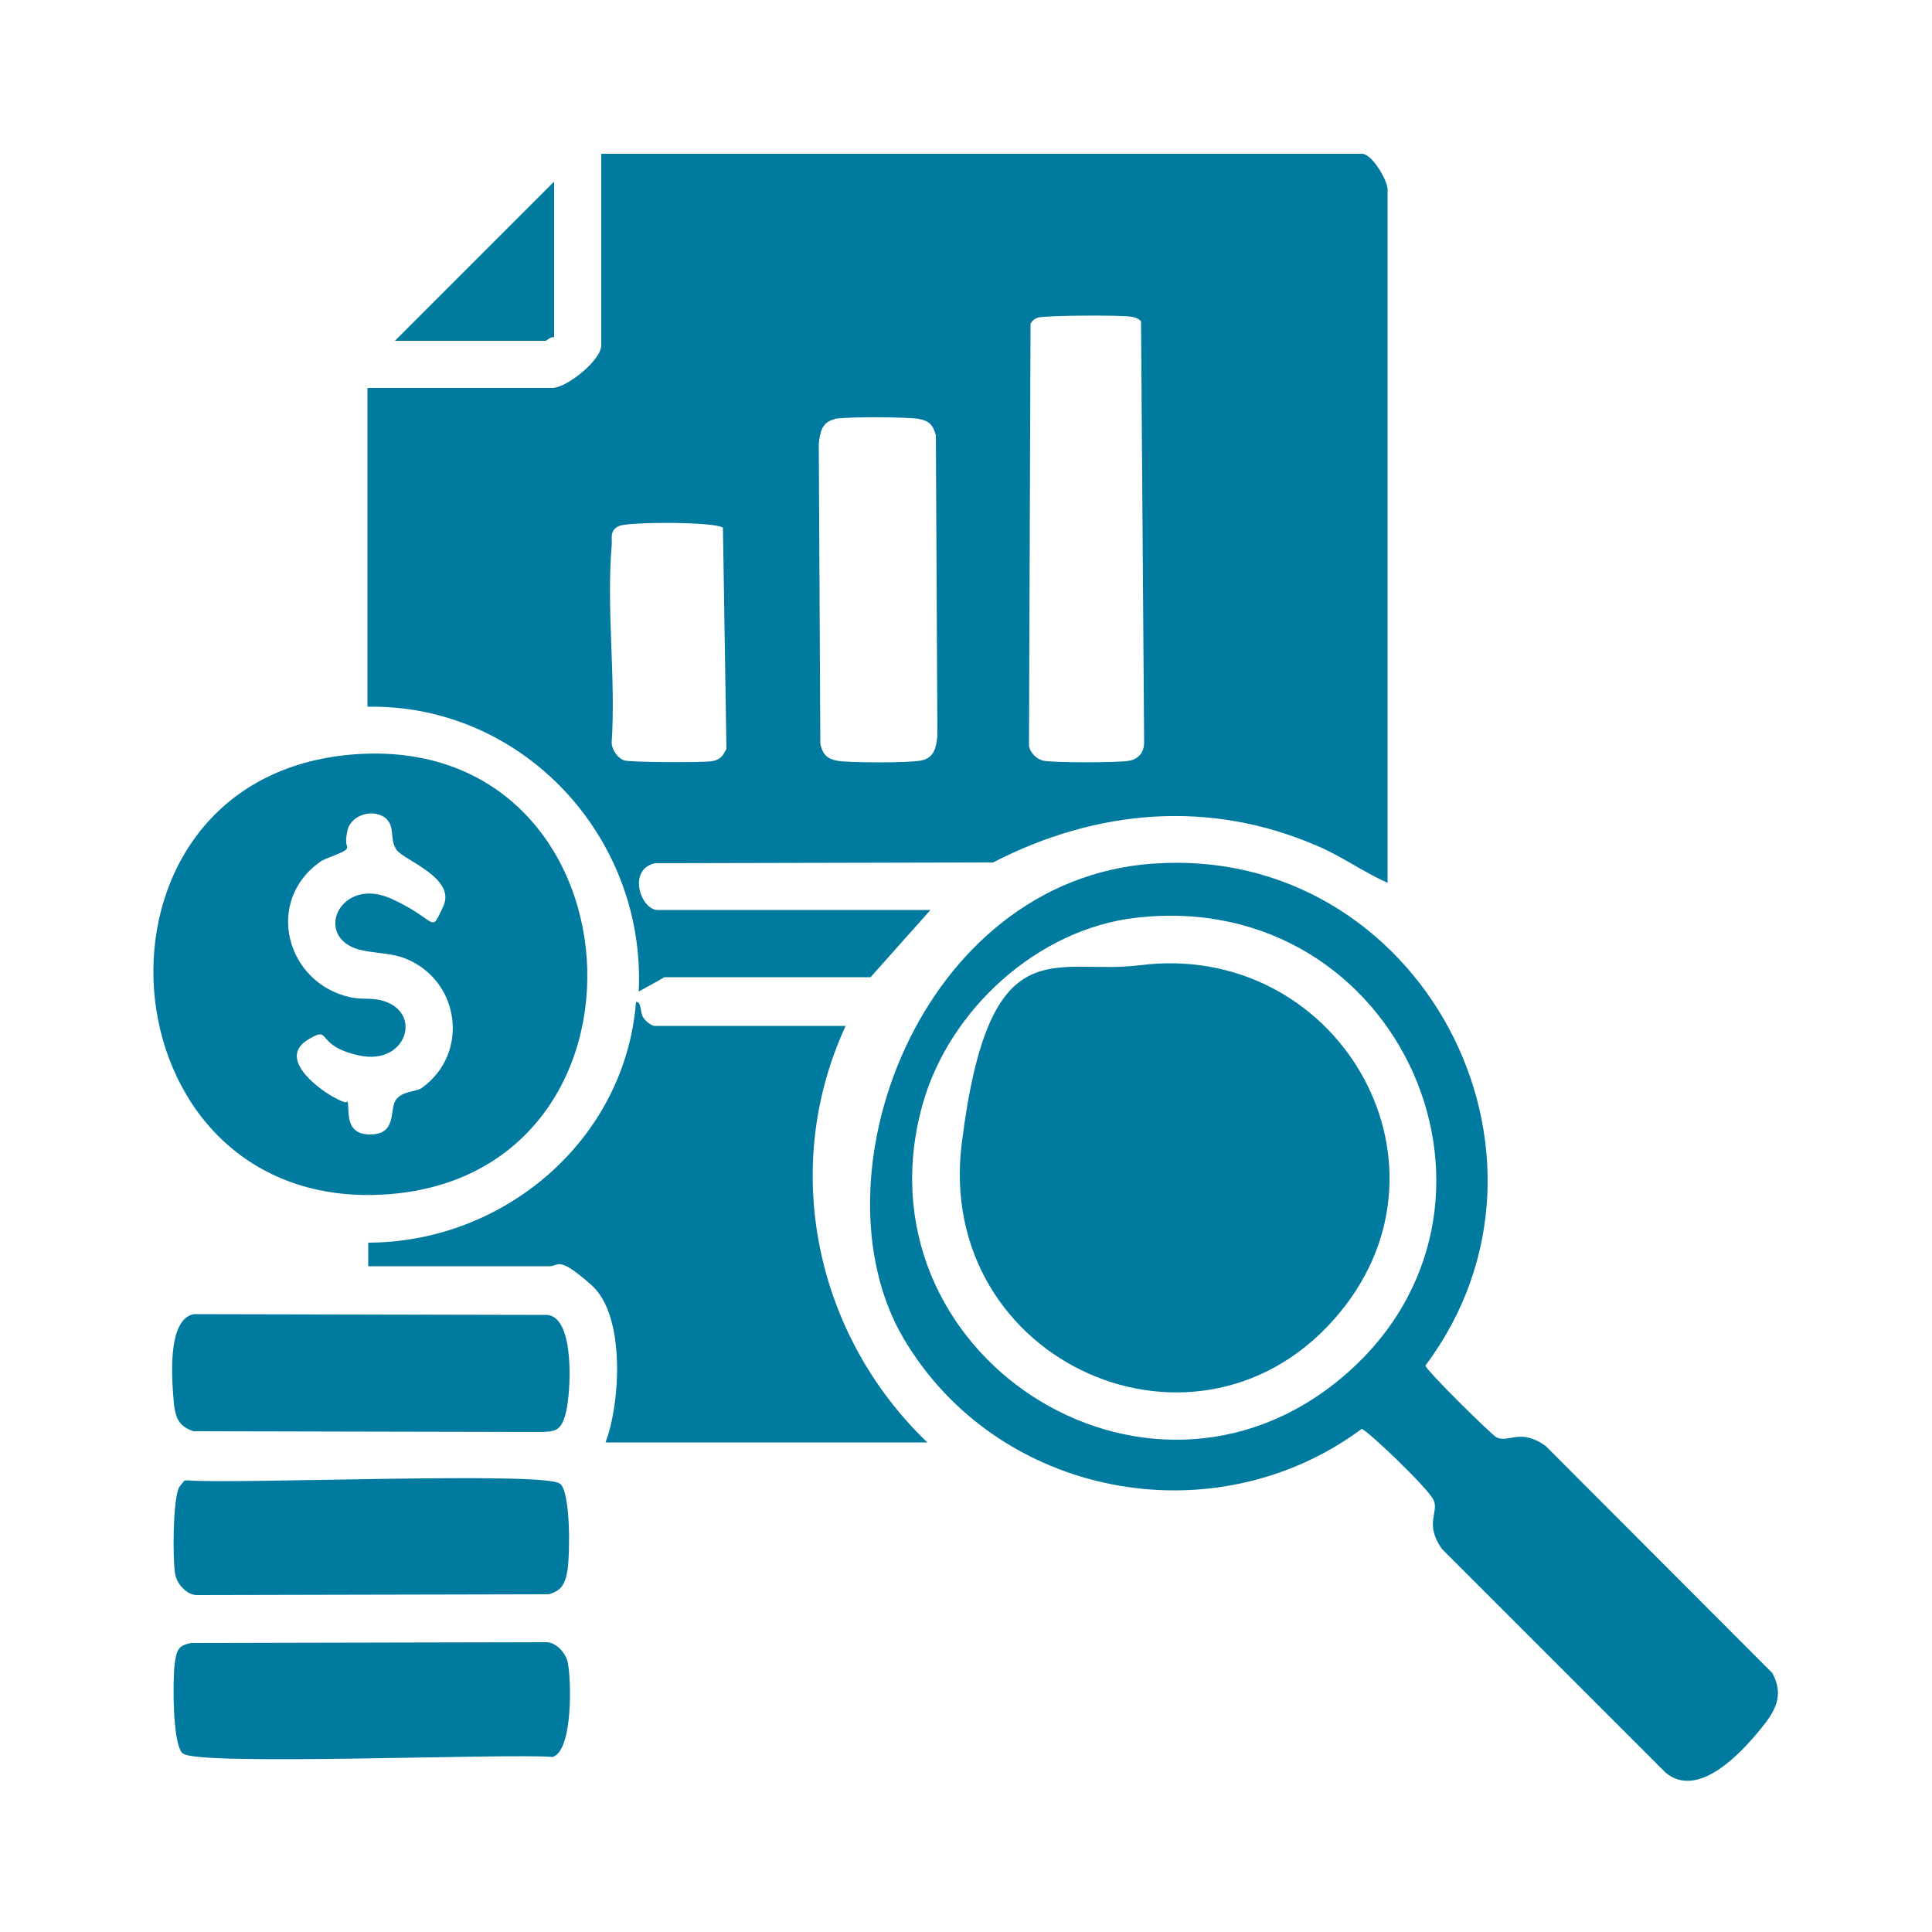
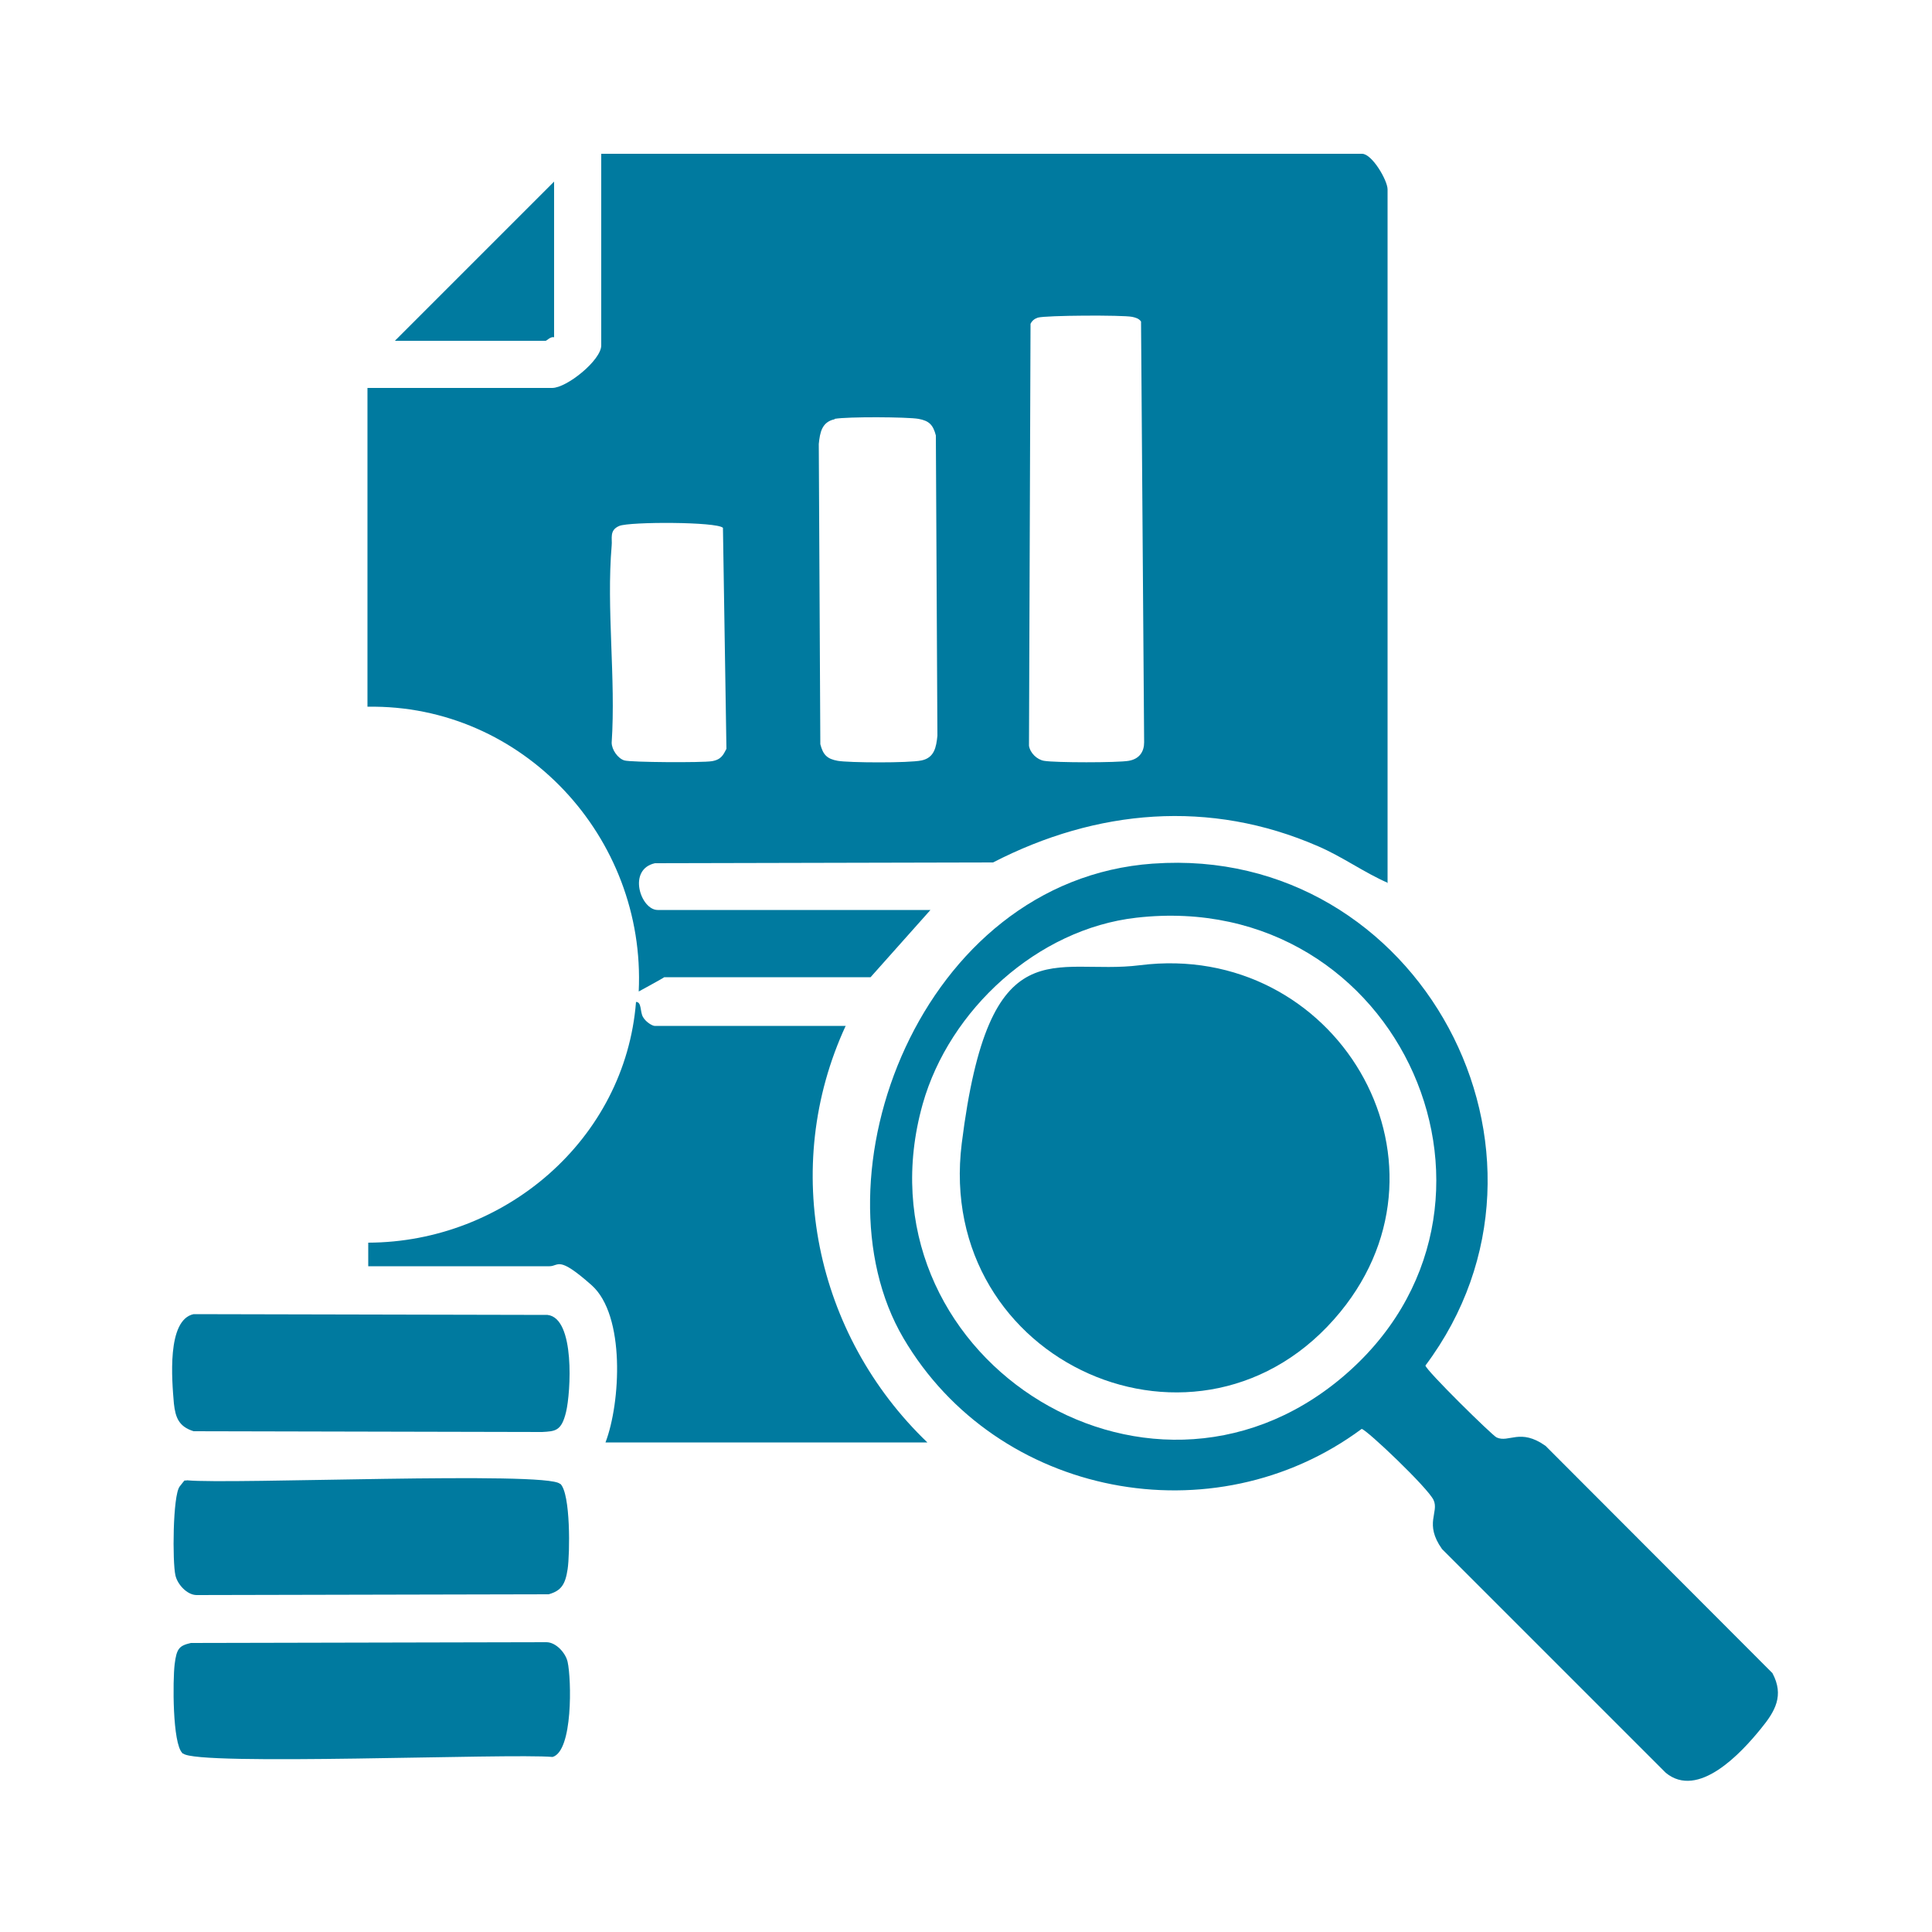
<svg xmlns="http://www.w3.org/2000/svg" id="Layer_1" version="1.1" viewBox="0 0 500 500">
  <defs>
    <style>
      .st0 {
        display: none;
      }

      .st1 {
        fill: #007a9f;
      }
    </style>
  </defs>
  <g id="Layer_2" class="st0">
    <g>
      <path class="st1" d="M373.2,210.3h-41.3v-76.8c0-.6-2-3.1-2.7-3.5-2.9-1.9-22.3-2-26.4-1.3s-4.7,2.4-6.1,4.7l-.7,77h-13.9c-3,0-8.9,4-12.1,4.5v-46.2c0-3.3-3.3-6.4-6.7-6.8s-20.4-.7-24.2,0-3.7,2.5-4.8,4.2l-.2,115.7c-.8,2.6,4.2,6.7,5.9,6.7h15.7v33.2H109.7c-.3,0-3.4,3.1-3.6,3.6-1.8,4,.9,10.8,5.4,10.8h144.1v26H109.7c-.3,0-3.4,3.1-3.6,3.6-1.8,4,.9,10.8,5.4,10.8h144.1v26c-4.6-.3-20.4-12.6-22.9-12.6H67.9v-250.5h83.9c11.6,0,28.3-15.7,28.3-27.4V27.1h179.1c4.6,0,13.9,10.4,13.9,14.8v168.3h.1ZM283.4,98.1c1,1.3-7.9,15.5-1.2,19.7s7.5,1.5,9.7-.8c4.7-5.1,8-26.8,12-33.9.3-4.1-1.1-6.8-5-8s-26.9-6.2-32.2-6.5c-9.4-.4-11.1,11.3-3.2,14.1s9,1.6,12.8,2l-.9,1.3-152.8,88.4c-5.8,6.6-.4,15.2,8.1,11.9l152.9-88.2h-.2ZM205,196.2c-1-1-4.1-1.9-5.6-2.1-4.6-.5-23.5-.7-26.3,2.1s-1.3,2.8-1.8,4l-.2,80.6c.2,3.3,2.4,6.1,5.6,7,3.7,1.1,19.4,1.1,23.4.4,3.3-.6,5.7-2.6,6.8-5.8l.2-79.8c0-1.8-.9-5.2-2.1-6.4h0ZM113.4,227.6c-3.7.8-4.8,5.1-5.1,8.3-1.1,10.1-.9,31.9,0,42.2s.7,7,3.7,8.9,23.4,2.1,27.5.7,4.7-2.9,4.8-6l-.2-50.1c-1-1.7-2.8-3.8-4.8-4.2-3.1-.6-22.9-.5-25.8.2h0Z" />
      <path class="st1" d="M274.7,229.5c2.8-3,7.7-4.6,11.8-4.8h167.1c8,.5,15.5,6.4,15.7,14.8v217.4c-1,10.5-8.9,14.1-18.4,14.8-52.6-3-109.6,3.9-161.7,0-11.6-.9-18.3-5.3-19.3-17.5v-211.1c0-4.4,1.8-10.3,4.8-13.6h0ZM299.8,288.2l4.7,1.1h132.9c1.9-.4,3.7-2.2,4-4.1.7-3.5.6-25.1-.2-28.5s-.7-2.1-1.6-2.9l-138.5-.3c-.8.2-1.6.9-2,1.6-.9,1.8-.8,24.7-.5,28.3s.1,3.3,1.1,4.7h.1ZM302,311.1c-1.8.4-3,1.1-3.3,2.9-.7,3.5-.6,20.5,0,24.3s1.2,3.8,3.6,4.5,18.3.9,22.1.4c3.3-.4,5.4-1.4,5.9-4.9.6-4.4.6-19,0-23.4s-1.1-3.6-4-4-20.5-.5-24.1.2h-.2ZM384.6,312c-1.7-1.7-27.2-1.7-29.1-.3-1.1.9-1.1,1.9-1.3,3.2-.6,4.4-.6,19,0,23.4.4,3,2,4.4,5,4.8s20,.5,22.9-.4,2.3-1.1,2.7-1.8c1.5-2,1.4-27.4-.3-29h0ZM440.3,312c-1.7-1.7-27-1.7-29-.3s-2,3.3-2.2,5c-.5,4.6-.5,16.1,0,20.7s2.4,5.4,6.8,5.8,22.5.8,24.8-2.2c1.4-1.9,1.4-27.4-.3-29h0ZM301.1,362.2c-.8.2-1.6.9-2,1.6-.7,1.5-.9,22.7-.5,25.6s1.1,3.6,4,4c4.5.6,19,.6,23.4,0s3.6-1.1,4-4c.6-4.5.6-19,0-23.4s-1.1-3.6-4-4c-3.2-.4-22.6-.5-25,.2h.1ZM356.8,362.2c-.8.2-1.6.9-2,1.6-.7,1.5-.9,22.7-.5,25.6s1.1,3.6,4,4c4.8.6,16.6.4,21.6,0s5.4-.3,5.8-4,.6-18.8,0-23.4c-.4-2.9-1.1-3.6-4-4-3.2-.4-22.6-.5-25,.2h.1ZM411.5,362.2c-.9.3-1.3,1-1.7,1.9l-.3,77.1c.8,2.1,2.4,3.1,4.6,3.5,3.5.5,20.8.6,23.8-.3s1.9-1.1,2.7-1.8l.7-78c-.2-.8-.9-1.6-1.6-2-1.3-.7-26.4-.9-28.1-.3h-.1ZM329,443.5c1-1.4,1-3.1,1.2-4.7.4-5.7.7-17.1,0-22.5s0-1.8-.9-2.7c-2.4-2.4-25.1-1.7-29.4-.2-1.7,1.7-1.7,27-.3,29s3.3,2,5,2.2c3.4.4,22.8.4,24.5-1.1h-.1ZM384.6,413.4c-1.6-1.6-21-1.5-24.5-1.2s-5.4.3-5.8,4-.6,19.2,0,24.3,0,1.8.9,2.7c1.8,1.9,21.1,1.8,24.7,1.3s4-.8,5-2.2c1.5-2.1,1.4-27.4-.3-29h0Z" />
      <rect class="st1" x="73.3" y="404.2" width="148.1" height="47.6" />
      <path class="st1" d="M165.8,28.9v82.2c0,5.2-9.5,13.9-14.8,13.9h-81.3c-.2-2.1,1.5-3.5,2.7-5,24.4-30.5,62.8-58.1,88.4-88.4l5-2.7h0Z" />
      <path class="st1" d="M58.9,404.2v47.6h-19.3c-2.6,0-7.4-4.4-8.1-7.2s-1.1-28.4-.2-32.6,5-7.8,8.3-7.8h19.3Z" />
      <path class="st1" d="M235.8,447.3v-38.6l22.7,12.7c5.9,3.5,5.9,9.7,0,13.2l-22.7,12.7h0Z" />
    </g>
  </g>
  <g id="Layer_3" class="st0">
    <g>
-       <path class="st1" d="M337.5,248.6v195.6c0,4.4-8.3,11.9-13.3,11.5H58.5c-6.3-.1-11.7-4.3-13.5-10.2l-.7-386c.2-7.7,6.5-14,14.2-14.2l268.1.4c5.9,1.6,10.4,6.7,10.9,12.9l-.2,76.8-66.2,66.7c-10.3,20-34.5,49.6-12.5,70,17.8,16.6,44.6.9,62-9.5,6.5-3.8,11.3-8.9,16.8-13.9h.1ZM114.6,104.1c-6.4,1.4-10.9,6.4-11.7,13.1-1.1,9.8-1.2,38,0,47.6s7.1,12.3,14.1,12.5h148.5c7.8-1,12.6-6.4,13.3-14.2s1.3-36.5-.1-46.7c-.9-6.9-7.1-12.3-14.1-12.5l-150.1.3h.1ZM198.3,236.7c0-5.9,1.5-15.2-6.9-15.6s-7.9,9.3-7.8,15.6c-49.5,9.1-48.6,72,2.4,79.6,3.1.5,6.4-.1,9.7.3,24.9,3.5,34.6,33.6,11.4,46.6-17.4,9.8-40.2,2.8-45.3-17.3-1.1-4.3.8-10.3-6.3-11.2-10.8-1.4-9.2,11.2-7.1,18.1,4.5,14.8,19.8,27,35,28.6-3.6,21.1,18.3,21.1,14.7,0,49.4-9,48.6-72-2.4-79.6-10.8-1.6-17.2.2-26.5-8.3-24.3-22.4,11-57.2,40-37.2,10.1,6.9,8.7,11.7,11.1,21.9s14.5,7.9,14.5-3.5c.1-18.5-18.7-36.6-36.7-38.1h.2Z" />
      <path class="st1" d="M422.5,74.8c3.9-.6,7.8,0,11.2,2.1s17.3,16.6,18.8,18.8c3.4,5.1,3.2,11.9-.4,16.9l-135.1,135.1c-3.8,2.8-30.2,16.2-34.3,17-11.1,2.3-20-6.1-18.2-17.2s14.5-31.4,17.2-35l134.7-134.7c1.6-1.5,4.1-2.6,6.2-3h-.1Z" />
    </g>
  </g>
  <g id="Layer_4" class="st0">
    <g>
      <path class="st1" d="M245.2,125.8c64.5-3.8,112.1,62,88.3,122.4-25.7,65.3-114.1,76.9-155.8,20.2-42.2-57.4-3-138.5,67.5-142.6h0Z" />
      <path class="st1" d="M260.1,472.4c8.1-10.3,18.7-19,25.8-30l-8.3-45.6c3.2,3.3,7.9,4.2,11.5.9l37.1-65.5c44.8,19.7,80.1,62.2,93.8,109.2,1.6,5.4,6.7,24.3,5.1,28.7s-2.5,2.5-3.1,2.5h-161.9v-.2Z" />
      <path class="st1" d="M77.9,472.4c-.8-.2-2.8-1.6-3.1-2.5-1.5-4.4,3.6-23.3,5.1-28.7,13.5-46.4,47.5-87.2,91.1-108.2l39.8,64.6c3.6,3.3,8.3,2.5,11.5-.9l-8.3,45.6c7.1,11,17.7,19.7,25.8,30H77.9Z" />
      <path class="st1" d="M248.7,27.8c1-.3,2.2-.3,3.1.3,2.6,1.6,6.1,20.5,9.2,24,4,1.8,33.8-3.2,25.5,7-8.3,10.2-17.6,11-18.6,14.7l6.6,24.9c-.5.7-1.2,1.5-2.1,1.8-4.1,1.1-17.5-13.4-22-13.7s-15.3,11.7-20.7,13.5c-10.9,3.5,3.2-22.2,2.4-26.4-1.1-3.8-15.5-10.9-18.6-14.7-8.4-10.2,21.5-5.1,25.5-7,3.1-3.4,6.7-23.4,9.8-24.4h0Z" />
-       <path class="st1" d="M417.6,186.5c1.1-.3,1.8,0,2.7.7,3.4,2.9-.5,21.6,2.1,26.5,2,2.7,18.2,5.4,22,7.5s3.3,4.8.5,6.5c-3.9,2.4-20.5,5.3-22.5,7.9-2.7,5.2,1.1,22.2-1.7,26s-1.4,1.3-2.4,1.3c-4.1,0-13.5-19.2-16.8-20.2-4.8-1.4-22.1,8.3-26.1,5.9s-1.5-2-1.5-2.8l14.1-21.2c0-3.8-12.2-15.6-13.7-20.1s.9-4.3,3.5-4.4c5.7-.3,19.6,7.9,23.8,6.4s12.2-19.1,16-20.1h0Z" />
      <path class="st1" d="M156,106c.6,1,19.2,8.6,21.1,10.7s1.5,5.1-1.4,6c-4.2,1.2-21.5,2.4-23.3,3.9l-5.5,25.7c-2,1-3.3,1.3-4.9-.5-3-3.2-9-20.7-11.6-21.6-7.2-.7-17.2,3.8-23.9,3.5s-3.8-3-2.7-5.4c1.9-4,15.5-13.1,16.2-17.1.8-4.6-8.2-16.3-9.7-21.6-.4-1.4-1-3.2.5-4.2,4.3-3,19.8,9.5,25.4,9.8,3.1-.3,13.8-14.2,17.5-16.7,3.5-2.3,5.2.8,5.2,4.2s-4.5,20.6-2.7,23.4h-.2Z" />
      <path class="st1" d="M80.9,186.5c2.1-.5,3.2,1.4,4.4,2.7,2.6,2.7,11.2,16.8,13.1,17.4,4.9,1.7,21.4-8.8,26.1-5.9s1.5,2,1.5,2.8l-14.1,21.2c0,3.6,12.1,15.6,13.7,20.1s-1.4,4.5-4.3,4.3c-5.2-.4-18.9-7.5-23-6.3-3.2,1-12.7,20.2-16.8,20.2s-1.8-.6-2.4-1.3c-2.8-3.7,1-20.6-1.3-25.4s-18.9-6-22.9-8.5-2.4-4.7,0-6.2c3.8-2.3,21.4-5.4,22.9-8.4,1.8-7.1-.8-16.7.5-23.5s1.1-2.8,2.5-3.2h.1Z" />
      <path class="st1" d="M352.6,152c-2.2-2.2-2.4-21.3-5.1-25.4-2.3-2-19.6-2.4-24-4.1s-2.1-4.2-.7-5.8c1.8-2,20.4-9.7,21.1-10.7,1.8-6.2-4.5-21.7-2.1-26.6.8-1.7,2.4-2.2,4.1-1.4,3.8,1.7,14.4,16.8,18,17.1,1.1.2,2-.4,2.9-.7,4.8-1.6,18.6-11.7,22.5-9s.9,2.8.5,4.2c-1.5,5.4-10.5,17-9.7,21.6.7,4,14.3,13.2,16.2,17.1s0,5.3-2.7,5.4c-5.3.3-19.9-4.8-23.9-3.5-4,3.1-9.6,22.5-14,22.9s-2.5-.6-3-1.1h0Z" />
      <path class="st1" d="M249.7,364.5l7.5,8,13.2,64.4c-.1,4.4-16.3,19.2-20,23.4-1.2.2-14.7-14.3-16.5-16.5s-4.1-4.6-4.2-6.9l13.2-64.4,6.8-8h0Z" />
      <path class="st1" d="M283.2,379.2l-23.1-26.7,35.3-30.7c4.8-2.1,11.5,2.4,16.4,3.5l-28.6,54h0Z" />
      <path class="st1" d="M238.9,352.5c1.1,1.6-19.1,23.9-21.7,26.7l-32.7-52.6,14.7-4.2,39.7,30h0Z" />
      <path class="st1" d="M278.6,316.5l-29.1,25.9-31.8-24.5c0-1.5,15.7-3.1,17.9-3.3,14.2-.8,28.9,0,42.9,1.9h.1Z" />
    </g>
  </g>
  <g id="Layer_5">
    <g>
      <path class="st1" d="M359.2,228.5c-6.2-2.7-11.8-6.8-18.1-9.5-28-12.2-57.3-9.6-84.1,4.2l-87.5.2c-7.2,1.6-3.7,12.1.7,12.1h70.6l-15.5,17.4h-53.4c0,.1-6.6,3.7-6.6,3.7,1.9-39.9-30-74.4-70.2-73.7v-82.5h47.8c3.8,0,12.7-7.2,12.7-11v-49.6h196.9c2.6,0,6.6,6.9,6.6,9.2v179.4h.1ZM268.6,82.2c-.9.3-1.5.8-1.9,1.6l-.4,109.2c.3,1.9,2.1,3.6,3.9,3.9,2.9.5,19,.5,21.9,0s4-2.5,4-4.8l-.8-108.9c-.6-.8-1.4-1-2.3-1.2-2.5-.5-22.3-.4-24.4.2h0ZM216,108.5c-3.3.7-3.8,3.4-4.1,6.4l.4,77.7c.7,2.7,1.7,3.8,4.5,4.3s18.4.6,21.7-.1,3.8-3.4,4.1-6.4l-.4-77.7c-.7-2.7-1.7-3.8-4.5-4.3s-18.4-.6-21.7,0ZM187.1,136.6c-1.6-1.6-24.1-1.6-26.8-.5s-1.8,3.3-2,5.1c-1.4,16.3,1.1,34.4,0,51,0,1.8,1.6,4.1,3.3,4.6s20.1.6,22.6.2,3-1.7,3.8-3.2l-.9-57.1h0Z" />
      <path class="st1" d="M298.5,223.5c68.8-4.9,111.5,75,70.4,129.9.2,1.3,17.2,18,18.4,18.6,3.2,1.5,6.1-2.5,12.7,2.2l58.7,58.8c3.1,5.8.7,9.9-3,14.4-5.1,6.3-16.2,18.3-24.6,11.4l-57.9-57.9c-4.7-6.6-.7-9.5-2.2-12.7s-17.3-18.2-18.6-18.4c-38.3,28.4-94.4,17.7-118.6-23.5s4.1-118.5,64.6-122.8h.1ZM294.1,237.5c-25.6,2.9-48.4,23.8-55.3,48.2-18.1,64.3,57.5,113.7,108.5,70.8,51.7-43.5,15.3-126.8-53.2-119h0Z" />
-       <path class="st1" d="M89.7,195.4c77.8-7.9,85.1,110.5,8.5,113.8-72.3,3.1-80.4-106.4-8.5-113.8h0ZM100.2,212.1c-3.1-3.1-9.4-1.4-10.3,2.9s.4,3.7-.2,4.7-5.4,2.3-6.8,3.3c-14.6,10.3-8.8,31.5,7.8,35.1,2.7.6,5.3.1,8,.8,10.9,2.8,6.6,16.8-5.5,14.3s-7.1-8-13.4-4.2c-7.9,4.7,1.9,12.3,6.3,14.8s3.6,1,3.7,1.1c1,1.2-1.3,8.6,5.8,8.7s5.2-6.1,6.7-8.7,5.4-2.3,6.8-3.3c12.5-8.9,10-27.8-4.1-33.5-4.7-1.9-10.5-1.2-14.3-3.2-8.8-4.6-1.7-17.9,10.6-12.3s9.9,9.4,13.4,2-10.3-12-12.1-14.7-.4-5.7-2.4-7.7h0Z" />
      <path class="st1" d="M218.9,265.4c-17.1,36.9-7.9,80.1,21.1,107.9h-83.3c3.9-10.2,5.2-32.9-3.6-40.7s-8.4-4.9-10.9-4.9h-46.9v-6.1c35.3-.1,66.5-26.7,69.3-62.3,1.5,0,1,2.5,1.8,3.9s2.5,2.3,3,2.3h49.6-.1Z" />
      <path class="st1" d="M50.2,340.1l91.5.2c7.2.8,6,20.1,4.8,25.1s-2.8,5-6.2,5.2l-90.2-.2c-3.8-1.2-4.7-3.5-5.1-7.2-.5-5.9-1.9-21.6,5.1-23.1h0Z" />
      <path class="st1" d="M145,384c2.7,2.5,2.5,18.1,1.9,22.1s-1.7,5.6-4.9,6.5l-91.1.2c-2.5,0-5-2.8-5.5-5.1-.8-3.4-.7-20.7,1.1-23s1-1.3,1.9-1.6c11.2,1.1,93-2.4,96.5.9h.1Z" />
      <path class="st1" d="M47.2,453.7c-2.6-2.5-2.5-18.9-2-23s1.2-4.8,4.2-5.5l92-.2c2.5,0,5,2.8,5.5,5.1,1,4.5,1.4,23.1-3.9,24.6-11.1-1-92.2,2.4-95.6-.9h-.2Z" />
      <path class="st1" d="M143.4,87.3c-.9-.3-1.9.9-2.2.9h-39l41.2-41.2v40.4h0Z" />
      <path class="st1" d="M295,249.8c50.6-6.4,84.2,50.2,51.9,89.7-35.9,43.9-105.1,13.3-98-43.6s23.9-43.3,46.1-46.1h0Z" />
    </g>
  </g>
  <g id="Layer_6" class="st0">
    <g>
      <path class="st1" d="M419.1,264.6h48c2.9.3,5.1,2.3,5.9,5.1l.2,194.7c.2,3.6-1.8,6.6-5.3,7.6h-48c-2.9-.3-5.1-2.3-5.9-5.1l-.2-194.7c-.2-3.6,1.8-6.6,5.3-7.6Z" />
      <path class="st1" d="M331,27.1c74.3-6.1,131.4,66.8,106.9,137.5-26.4,76.3-126,94.3-177.8,33.1l-52.3-30.3-1-1.8,29.9-51.8c8.6-46.5,46.7-82.7,94.3-86.7h0ZM331.9,42c-71.1,6.1-107.1,90.7-61,145.8,45.6,54.6,134.9,36.1,154.2-32.2,17-60.1-30.9-118.9-93.2-113.6h0Z" />
      <path class="st1" d="M344.8,309.1h48c2.9.3,5.1,2.3,5.9,5.1l.2,151.1c0,3.2-2.2,5.9-5.3,6.7h-48c-2.9-.3-5.1-2.3-5.9-5.1l-.2-151.1c0-3.2,2.2-5.9,5.3-6.7Z" />
      <path class="st1" d="M147.4,442.4c-20.6-1-43.1,1.7-63.5.1s-24.8-7.6-26.2-19.3c-.3-2.9,3.6-31.1,4.6-32.5,16.4-2.8,26.1-10.5,34.9-24s16.8-30.3,25.2-44.8c1.4-.3,1.5.2,2.2,1,6,6,11.1,15.5,17.2,21.7,6.7,4.7,10.8-2.5,12.4-2.2s6,5.4,6.1,6.9l-13.1,93.1h.2Z" />
      <path class="st1" d="M130.5,268.4c4.1,4.5,1,8.4-1.1,12.7-11.3,22.8-28.5,51.1-42.1,73s-8.3,15-17.1,19c-24.4,11.1-49.9-12.7-40.3-37.5l51.1-89.5c2.7-1.7,5.7-3.1,8.7-1.4l40.8,23.7h0Z" />
      <path class="st1" d="M270.6,353.7c14.8.9,32.7-1.9,47.1-.2s5.3,1.6,6.5,4.6l.4,107.2c0,3-1.9,5.4-4.6,6.5-14.9-.5-33.3,2.1-47.9.4s-5.3-1.6-6.5-4.6l-.4-107.2c0-3.2,2.2-5.9,5.3-6.7h.1Z" />
      <path class="st1" d="M282,338.6h-26.4c-1.1,0-5.1,4-5.1,5.1v98.8h-45.5l-13-89.6c-2-2.9,4.3-10.3,6.2-10.6s4.7,6.3,11.8,2.6l35.5-35c13.3,6.9,32.9,12.1,36.5,28.6h0Z" />
      <path class="st1" d="M156.5,153.3c9.8-1.1,20.8,1.7,28.5,8.1,6.7,5.7,2.4,7.9,5.2,12.4s5.3,2.8,6.6,5.4c8.4,17.3-7.2,41.2-24.5,46.4-51.6,15.6-67.4-66.4-15.8-72.4h0ZM157.4,168.1c-12.6,1.9-26,23.7-14.4,28.8,11.4,4.9,9.6-8.4,12.7-11.8s9.9-.7,12.3-6.2c3.5-8-3.3-11.8-10.7-10.7h0Z" />
      <path class="st1" d="M123.2,155.6l-10,.2c10.7-43.4,66.4-61.6,102.1-34.7l-18.1,31c-19.9-17.2-45.7-18.7-67.2-3.2-2.4,1.7-5.5,4.1-6.8,6.7h0Z" />
      <path class="st1" d="M228,195.9c.3,11.4,1,22.1-2.4,33-8.8,28.4-41.4,43-68.9,31.8,4-5.5,7.4-11.5,8.6-18.3,27.8-3.2,48.9-25.6,48-54l14.7,7.6h0Z" />
      <path class="st1" d="M113.1,170.7c-11.8,29,6,64.2,37.1,69.6.3,5.9-7.8,16.5-13.9,14.4l-41.9-24.3-2.8-31.4c0-12.5,7.1-28.7,21.4-28.3h0Z" />
      <path class="st1" d="M162.3,442.5l11.4-79.1c0-2.8,2.3-3.5,4.5-2l12,81.1h-27.9Z" />
      <path class="st1" d="M198.5,275.5v15.3c0,1.2-16.5,17.1-17.6,17.6-1.7.8-6,.8-7.9.5-4.3-.8-21.3-21.9-26.5-25.5-2-3.1,1.6-7,1-10.7,16,7.7,34.3,8.6,51,2.8h0Z" />
      <path class="st1" d="M230,302.4c.4,1.4-.4,1.5-.9,2.3-5.1,7.4-16.9,15.3-22.9,22.7l-11.4-10.7,20.1-20.6,15.1,6.4h0Z" />
      <path class="st1" d="M137.3,295.9l20.3,20.1-10.6,11.5-15.2-19.2c-.8-3.1,5.2-8.9,5.4-12.3h.1Z" />
      <path class="st1" d="M172.2,324c7.3-2.2,10.9,1.8,15.1,6.9l-10.7,11.4-11.4-10.7c-.2-1.1,5.9-7.2,7.1-7.6h-.1Z" />
      <path class="st1" d="M243,205c3.4,1.1,13.6,8.3,13.9,11.6.6,5.7-10.4,12.2-15.8,10.6-.3-.2,1.9-6,1.9-6.9v-15.3h0Z" />
      <path class="st1" d="M331.9,56.8c60-5.8,102.1,58.4,72,111-26.2,45.8-91.9,50.1-123.6,7.8-34.6-46.2-5.6-113.2,51.6-118.8ZM332.1,138.2v29.7c-3.8-.3-8.1.9-11.5-1-5.6-3.1-.9-14.3-11.2-13.9-13.8.6-4.8,21.7,3.8,26.8s18.1,2.4,18.8,3c1.3,1.1.1,7.7,8,7.4s6-6.4,7.1-7.4,8.4,0,10.5-.2c19.5-2.5,21.1-24.5,19-40.2-1.8-13.9-16.6-21.3-29.6-19.1v-29.7c4.7,0,11.9-1.4,14.2,3.9s-.1,8.8,5.3,10.5,10.8-2.7,10.3-9.3c-.7-9.7-9.8-18.4-19.3-19.7-2.1-.3-9.9,0-10.3-.3-1.2-1-.2-7.6-7.9-7.3s-6.1,6.3-7.1,7.3-8.2,0-10.3.3c-19.6,2.7-21,23.3-19.3,39.2,1.6,14.8,15.9,22,29.7,19.9h-.2Z" />
      <path class="st1" d="M347,167.9v-29.7c4.7.2,11.9-1.4,14.1,3.9,1.3,3,1.2,19.6-.3,22.4-2.7,4.8-9.3,3.1-13.8,3.4h0Z" />
      <path class="st1" d="M332.1,93.7v29.7c-4.5-.2-11.1,1.4-13.8-3.4-1.6-2.8-1.6-19.4-.3-22.4,2.1-4.9,9.7-3.9,14.1-3.9h0Z" />
    </g>
  </g>
  <g id="Layer_7" class="st0">
    <g>
      <path class="st1" d="M244.6,104.2l10-.3c110.1,4,178.1,124.9,120.2,220.7-56.7,93.8-193,93.4-249.2-.6-56.7-94.9,9.5-215.1,118.9-219.9h.1ZM265.5,184.7c2-12.4-7.9-24.3-20.7-19.2-8.1,3.2-9.9,11.4-9.8,19.3-35.7,6-40.9,57.8-8.7,72.5,11.6,5.3,25.8,7.5,37.6,12.9,2.5,2,2.5,12.9-.9,14-14.8,2.7-61.9-9-57.4,18.3s6.9,12,10.6,12h19.3c-2.6,27.1,32.2,27.1,30.5,0,35.7-6,40.9-57.8,8.7-72.5-11.6-5.3-25.8-7.5-37.6-12.9-2.5-2-2.5-12.9.9-14,14.8-2.7,61.7,9.1,57.4-18.2-.6-3.9-6.9-12-10.6-12h-19.3v-.2Z" />
      <path class="st1" d="M115.2,122.7c-20.5,21.1-36,48.6-43.7,77-36.3,134.1,79.3,257.7,215.7,231.6,7.9-1.5,20.1-6.5,27.5-5s10.8,7.9,11.1,13.4c.8,14.7-15.5,17.2-26.3,19.7-91,20.9-183.9-18.7-232.5-97.3-49.6-80.4-40.6-187.6,23.9-256.9,1-2.2-3.5-1.2-4.9-1.6-16.2-5-14-28.2,5.4-29.9,9.7-.8,28.9-.9,38.5,0s12.7,4.1,14.8,10.6,1.4,38.3.8,45.4c-2.2,23.4-35.6,16.3-30.1-7.1h-.2Z" />
      <path class="st1" d="M409.3,395.2c21.4-.7,22.7,28.2.5,30.1-9.4.8-31.2,1-40.2-.3s-11.3-4.7-13.2-10.3-1.4-39.5-.7-46.3c2.4-22,35.2-15.2,30.1,7,23.9-24.4,40.8-58.1,46.7-91.9,22.3-127.3-85.3-237.5-213.2-216.9s-40.9,14.6-43.9-4.6c-2.9-18.4,16.3-20.6,30-23.4,151.1-31.3,284.4,100.2,256.2,251.5-7.3,39.4-25.9,75.2-52.3,105.1h0Z" />
    </g>
  </g>
  <g id="Layer_8" class="st0">
    <g>
      <path class="st1" d="M350.8,32.5v52.9c0,9.5,13.7,23.1,23.1,23.1h52.9v300.7c0,3-5.7,10.3-9.2,10.7l-284.3.6c-5.8-.2-10.5-3.9-12.5-9.2l-.2-368.9c.4-3.5,7-9.9,10-9.9h220.2ZM169.7,105.9c-7.3,2.8-5,12,2.5,12.5h115.8c9.1-1.1,8.3-11.8.9-12.7l-119.2.2ZM168.8,136.7c-6.4,5.1-3.4,11.6,4.3,12.5,19.6,2.2,43.2-1.7,63.3,0,7.9,0,11.4-9.3,3.6-12.6l-71.3.2h0ZM330.9,168.1c-3.3,13.7,13.3,17.6,12.7,2.2-.3-6.6-.8-17.2-1.9-23.4s-3.9-5.9-8.1-5.5-25,6-27,7.3c-5.2,3.5-3,11.4,4,11.3,3.6,0,6.9-2.5,10.4-1.4-33.5,47.8-89.3,75.4-146.5,83.3-6,2.1-5.4,12.5,4,12.2,28.3-1.1,75.5-20.9,99.2-36.5,23-15.1,32.9-28.4,50.7-47.9.8-.9.8-1.9,2.5-1.5h0ZM374.2,358.8l1.2-4.7v-142c-.4-2.4-2.9-3.7-5.1-4-3.4-.6-19.3-.6-22.5,0s-4.1,2.6-4.1,4.9v143.8c.2.9.6,1.8,1.3,2.4,1.8,1.5,27.6,1.4,29.3-.3h0ZM289.1,237.1c-.9.3-1.5.8-2,1.6l.4,119.9c.6.8,1.4,1.1,2.4,1.2,3,.6,21.4.6,24.4,0s4-3.3,4.1-5.8l-.2-112.9c-.7-2-1.7-3.8-3.9-4.2s-23.1-.4-25.1.2h0ZM231.2,266c-.9.3-1.4,1-1.7,1.9l-.5,88.7c.8,1.6,2.1,3,3.9,3.3,2.6.5,23,.5,25.1-.2s1.5-.8,2-1.6l.3-89.8c-.2-.8-.9-1.6-1.6-2-1.4-.7-25.7-.9-27.4-.3h0ZM202.3,358.8l.9-61.6c-.5-1.8-3.1-3-4.9-3.3-3.3-.5-20.2-.5-23.1.4s-3.7,2.3-3.6,4.5c1.2,17.9-1.5,37.6,0,55.3s0,4.4,2.1,5.2,26.9,1.1,28.5-.5h.1Z" />
      <path class="st1" d="M107.5,78.6v333.3c0,2.4,5.2,11.5,7.2,13.6s11,7.7,14,7.7h251.9v23.1c0,3-6.5,9.5-9.9,10l-287.4-.3c-6-2.5-8.7-6.9-9.3-13.3l.7-363.9c.3-3.7,6.3-10.1,9.8-10.1h23.1,0Z" />
      <path class="st1" d="M425,95.8h-50.2c-3.6,0-11.3-7.7-11.3-11.3v-50.2c2.2.2,4.3,2.2,5.9,3.6,14.2,11.9,40.1,37.8,52,52s3.4,3.7,3.6,5.9Z" />
    </g>
  </g>
  <g id="Layer_9" class="st0">
    <g>
      <path class="st1" d="M433.1,347.1c-2,12.1-7.8,23.1-13.5,33.7,5.7,12.2,20.7,22,10.5,36.3-2.6,3.6-14.5,15.3-18.1,18.2-15,11.9-24.5-3.2-37.3-9.6-10.4,6.7-22.2,11.2-34.2,14-2.1,11-.8,27.5-13.5,31.9-6.6,2.3-29.6,2.4-36-.3-11.5-4.7-9.6-21.6-12.9-31.5-5.6-1.8-11.6-3.2-17-5.5-3.7-1.5-14.1-8-16.8-8.1-3.4-.2-15,10.7-19.9,12.5s-10.8,1.2-15.3-2-18.5-17.6-20.5-20.5c-9.5-13.5,5.7-24.1,11.2-35.3-6.5-10.4-10.9-21.9-14.2-33.7-9.7-3.3-26.2-1.4-31.1-12.3-2.8-6.1-2.8-24.3-2-31.3,2.2-18.2,19.3-16.1,33.2-18.9,2.9-12.2,7.9-23.9,14.1-34.7-6.8-12-21-21.8-10.2-36.3,2.5-3.3,15.3-16.3,18.6-18.6,14.3-10.2,24.1,4.6,36.1,10.3,10.8-5.8,21.9-10.6,33.6-14.2,4.3-11.8,1.4-30.7,18.2-32.5s21.6-.7,27.6,0c16.4,2.3,13.8,21.2,17.7,32.9,12,3,23.2,7.9,34,13.8,11.6-6.2,21.3-20.5,35.3-10.5,3,2.1,19.1,18.4,20.7,21.3,2.5,4.5,3.1,9.2,1.2,14.1-2.2,5.7-10.6,13.4-12.4,18.2s4.2,9.8,5.7,13.3c3.1,7.1,5.7,14.5,7.6,22,13.5,4.6,31.3.6,33,19.5.6,6.3.7,19.6,0,25.8-1.9,16.6-21.1,14.5-33.3,17.8v.2ZM300.9,223.1c-66.2,5.9-105.1,79.6-72.6,137.9,34,60.8,121.4,63.7,159.1,5,41.9-65.1-9.9-149.7-86.6-142.9h.1Z" />
      <path class="st1" d="M253.2,135c2.5,15.5,3.7,31.4,3.9,47.2,0,2.4-11.7,7.1-12.8,7-1.6-.2-9.2-6.6-12-8-7.8-3.8-15.5-4.6-23.9-1.8s-26.5,21.2-31.4,27.8-6.2,15.9-4.9,25.2h-49.5c-5.4-32.1-5.4-65.3,0-97.3h130.6,0Z" />
      <path class="st1" d="M250.5,121.5h-125.1c4.1-24.6,13.9-55.2,30.1-74.5,48.7-58.3,90.6,32.7,95.1,74.5h-.1Z" />
      <path class="st1" d="M108.2,134.9c-4.1,32.2-4.2,65.2,0,97.4H40.8c-11.4-30.8-10.4-66.1-.5-97.4h67.9Z" />
      <path class="st1" d="M329.8,121.5h-65c-3.8-25.1-12.4-49.8-25.4-71.6l-11.4-16.3c45,11.9,83.9,44.9,101.7,87.9h0Z" />
      <path class="st1" d="M46.1,121.5c17.8-43.1,56.8-76,101.7-87.9l-11.4,16.3c-10.9,17.6-17.8,37.2-23,57.2s-1.4,10.4-3.8,14.3h-63.5,0Z" />
      <path class="st1" d="M109.6,245.7l1.2,1.6c3.9,23.4,12,44.3,22.6,65.3,3.2,6.3,7.6,9.8,4.8,18.1-40.7-13.5-76.2-45-92.2-85h63.6Z" />
      <path class="st1" d="M179.3,245.7c.6.2,3.9,4.6,4,5.3.1,2.2-9,16.8-8.5,21.3-15.2,1.9-29.5,6.2-34.6,22.2-7.1-15.2-12.9-32.1-14.8-48.7h54-.1Z" />
      <path class="st1" d="M335.5,134.9l3.8,15.3c-3.6-1.4-6.6-3.4-10.5-4.3-8.9-2.2-29.5-2.4-38.5-.2s-15.9,8.1-19.4,16l-3.3-26.8h67.9Z" />
-       <path class="st1" d="M324.3,300.8c-3.8-3.8.2-10.3-7-15.4-9.9-6.9-22.7,2.1-19.3,13.6,3,10.5,12.3,7.7,20.1,10.5,23.8,8.4,22.5,42.8-1.5,50,3,19.8-16.8,19.2-14.6,0-11.7-2-22.4-17.2-18.6-28.8s10.5-4.4,12.5,0-.3,7.8,3.9,12.3c10.7,11.3,27.9-3.4,19.5-15.7s-11.1-4.7-17.9-7c-20.2-6.6-23.9-33.8-6.7-46.3,1.6-1.2,7-3.4,7.2-3.7,1.7-2.8-1.4-15.2,9-13.1,7.5,1.5,4.2,9.8,5.9,12.3s8.9,4,11.5,6.6c4.9,4.8,11.1,17.6,6.6,23.9s-7.8,3.6-10.7.7h.1Z" />
    </g>
  </g>
  <g id="Layer_10" class="st0">
    <g>
      <path class="st1" d="M466,105.3v338.5c0,2-3.7,9.5-5,11.7-7,12-17.8,16.6-31.2,17.5-77.8,5.4-161.9-4.2-240.3,0-13.2,1-33.9-16.3-33.9-29.1v-52.9c39.6,19.7,86.1,18,122.2-8.1,50-36.1,63.6-104.3,30.1-156.7-32.1-50.3-99.9-68.1-152.3-38.6V57.1c0-12.2,19.5-29.1,31.5-29.1h201.1l1.8,1.8v69c0,1.4,5.1,6.5,6.5,6.5h69.6-.1ZM246.8,86.5c-10.6,3.7-9.1,17.1,2.2,18.7,28.2,4,64.8-2.7,93.9,0,11.2-1,12.5-15.2,2.3-19l-98.5.2h.1ZM242.7,152.5c1.8,1.5,3.9,1.4,6.1,1.6,40.7,3.5,86.2-2.7,127.4,0,12.6-3.6,8.5-18.7-3.6-19.1-38.5,3.1-83.7-4.2-121.4,0-10.1,1.1-16.5,11.1-8.6,17.5h0ZM399.4,314.7c1.8-9.4-2.5-22.2-14.2-17.2-8.1,3.4-2.8,14.3-5.4,18.4s-9.8,5.3-12.4,7.8c-16.6,16.1-9.2,45.4,13,52.2,6,1.8,15.4.4,17.5,8.6,6.8,26.5-31.2,11.8-38.3,19.4-10.3,11,6.6,19.9,17.2,16.6-1.9,22.4,23.3,20,19.2-2.2,26.7-6.8,28.9-46.3,4.2-57.4-8.2-3.7-20.1-.8-22.4-12.2-4-19.2,19-13.2,27.9-15.2,12.6-2.8,7.2-22.4-6.3-18.8h0Z" />
      <path class="st1" d="M201.7,192.5c78.2-7.3,132,77.5,92,145.6-28.5,48.5-91.5,60.5-138.2,30.7l-27.3,27.6c-.5,3,8.3,6.5,6.5,9.9l-53,53c-28.1,22.6-62.8-10.3-43.4-39.8l55.8-56,8.3,8.3,27.8-28.1c-14.2-24.4-20-49.8-13.5-77.8,9.2-39.6,44.4-69.6,84.8-73.4h.2ZM204,221c-87.8,8.6-77.2,143.3,13.9,135.3,86.6-7.6,76-144.1-13.9-135.3h0Z" />
      <polygon class="st1" points="456.5 86.3 408.9 86.3 408.9 38.7 456.5 86.3" />
      <path class="st1" d="M212.2,326.2c-4.8,3-7.6,3.9-12.7.9s-29.8-23.3-31.8-25.9c-6.1-7.5,1.1-18.8,10.4-15.8,5.1,1.6,22.8,19.7,24.3,19.7l28.5-44c8.4-8.9,20.4-1,15.5,10.7-7.3,17.2-25.8,36.9-34.3,54.4h.1Z" />
    </g>
  </g>
</svg>